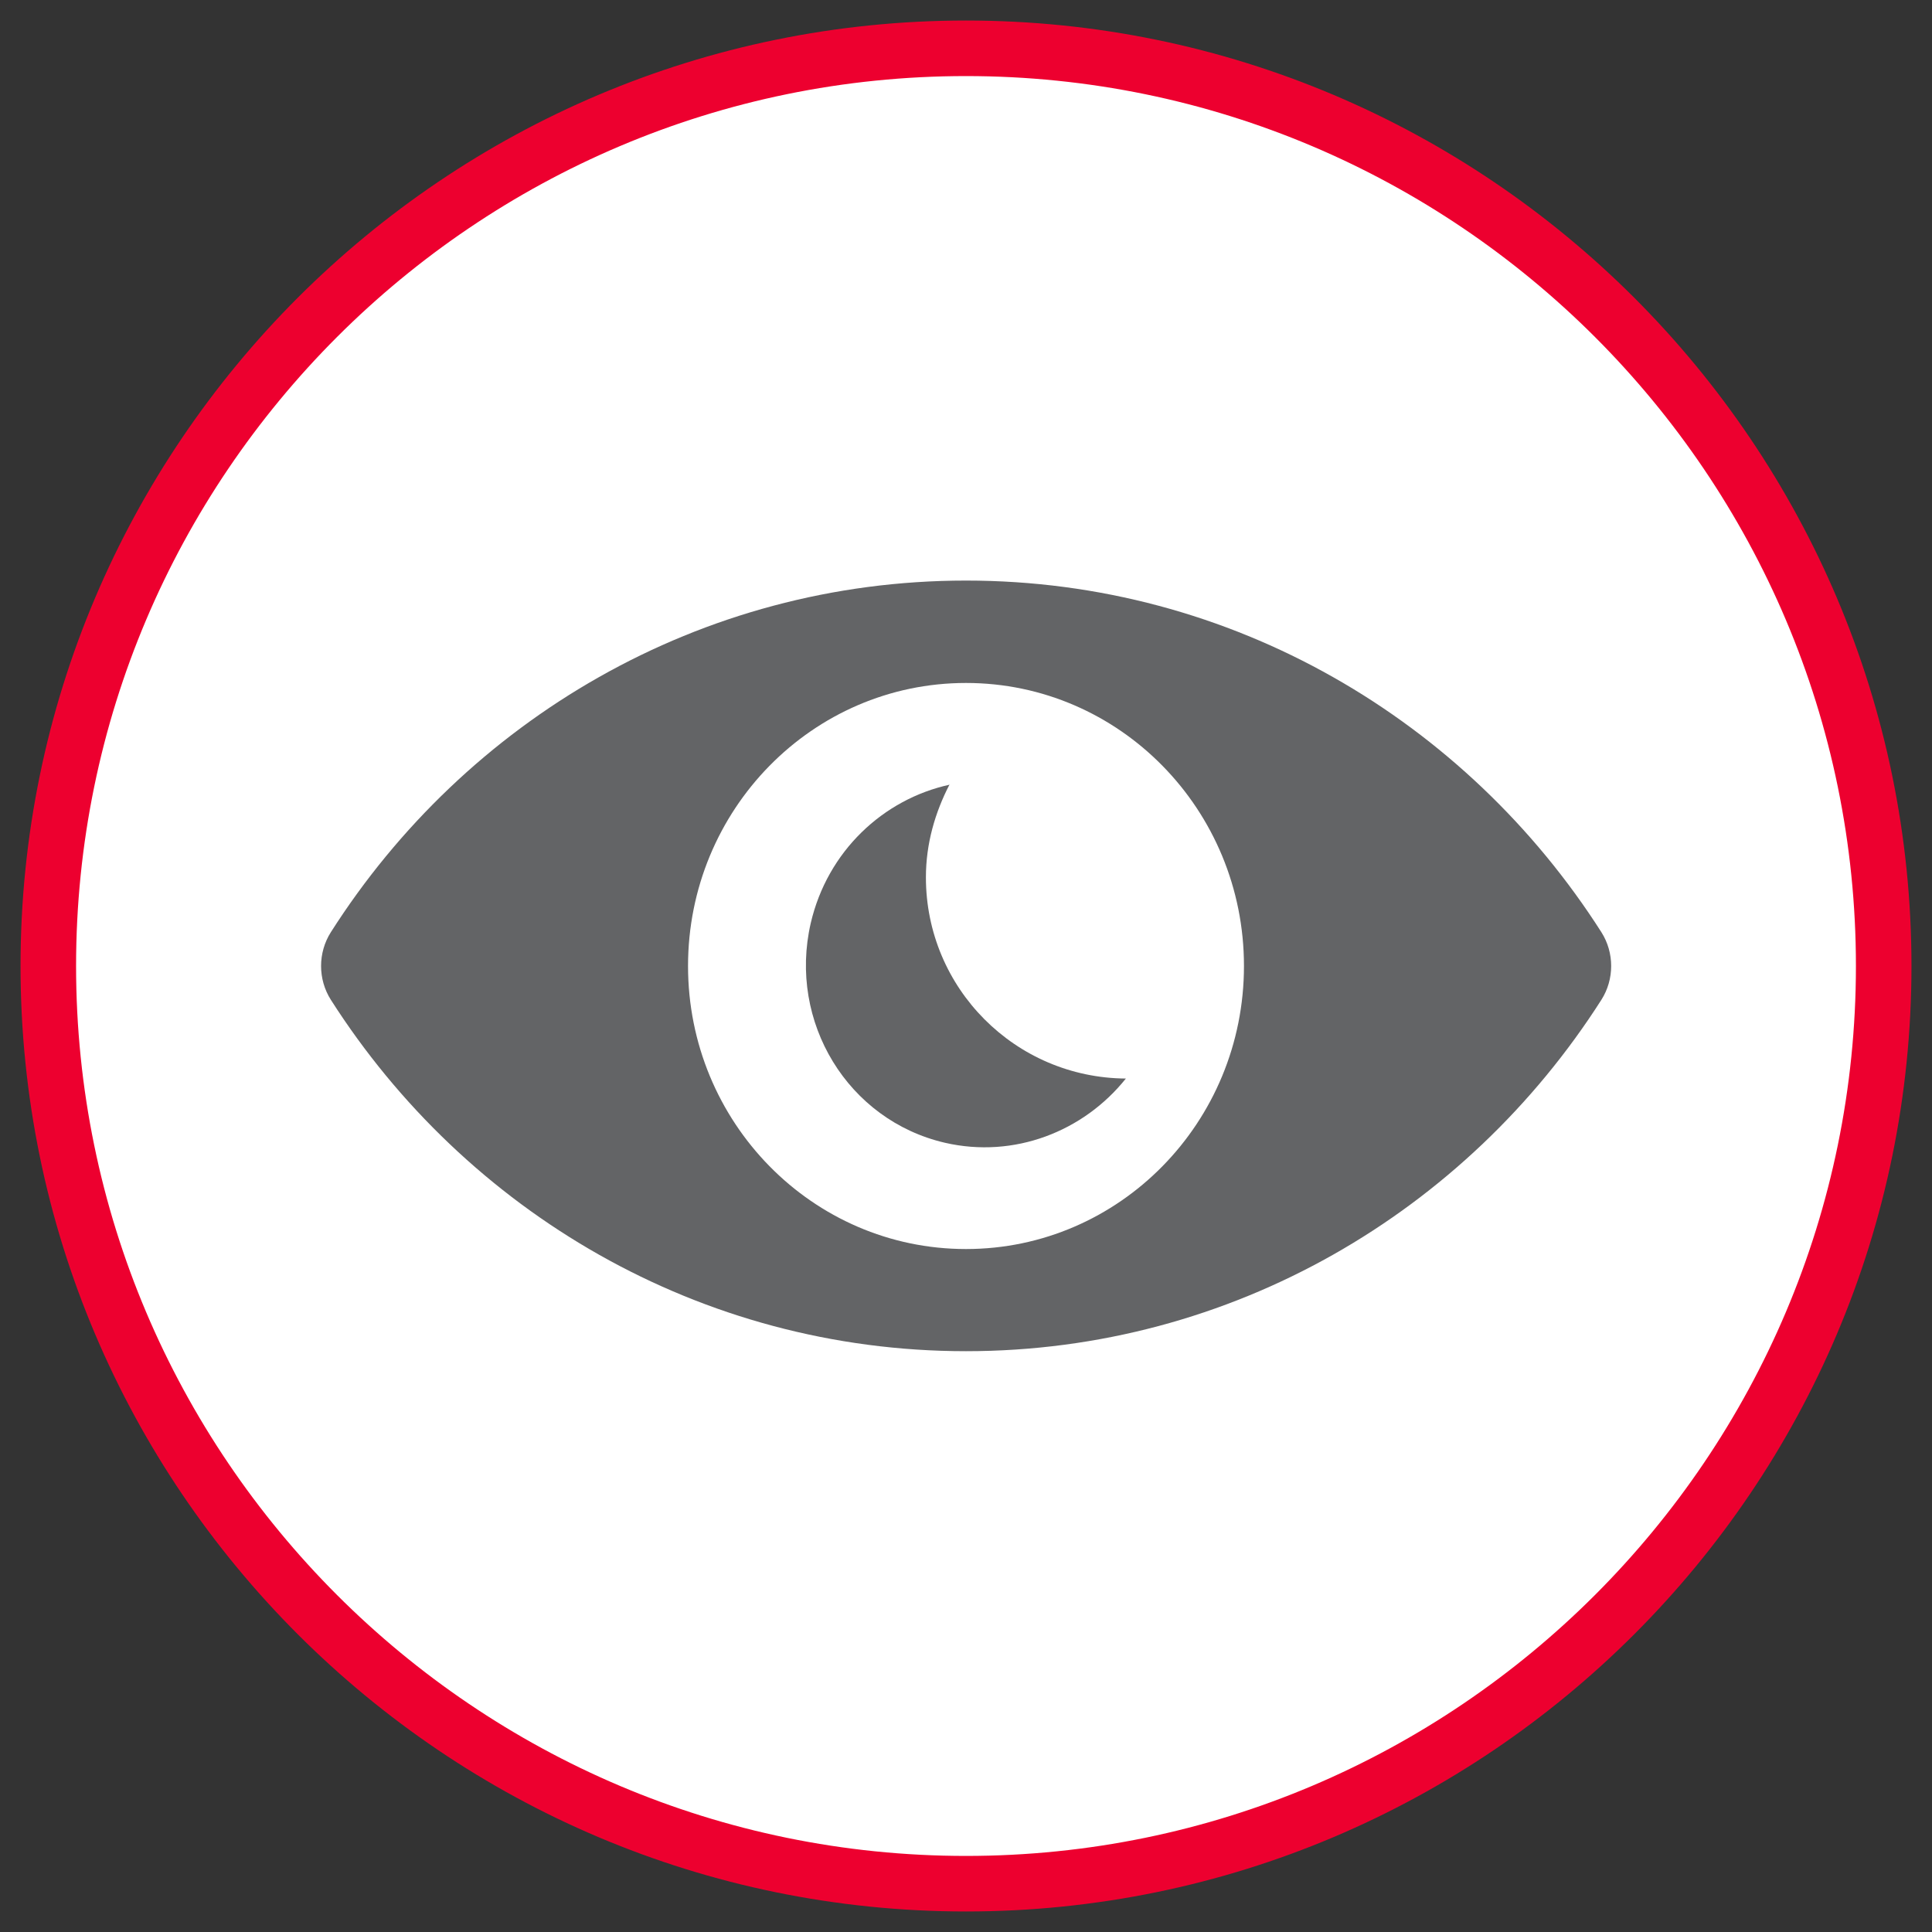
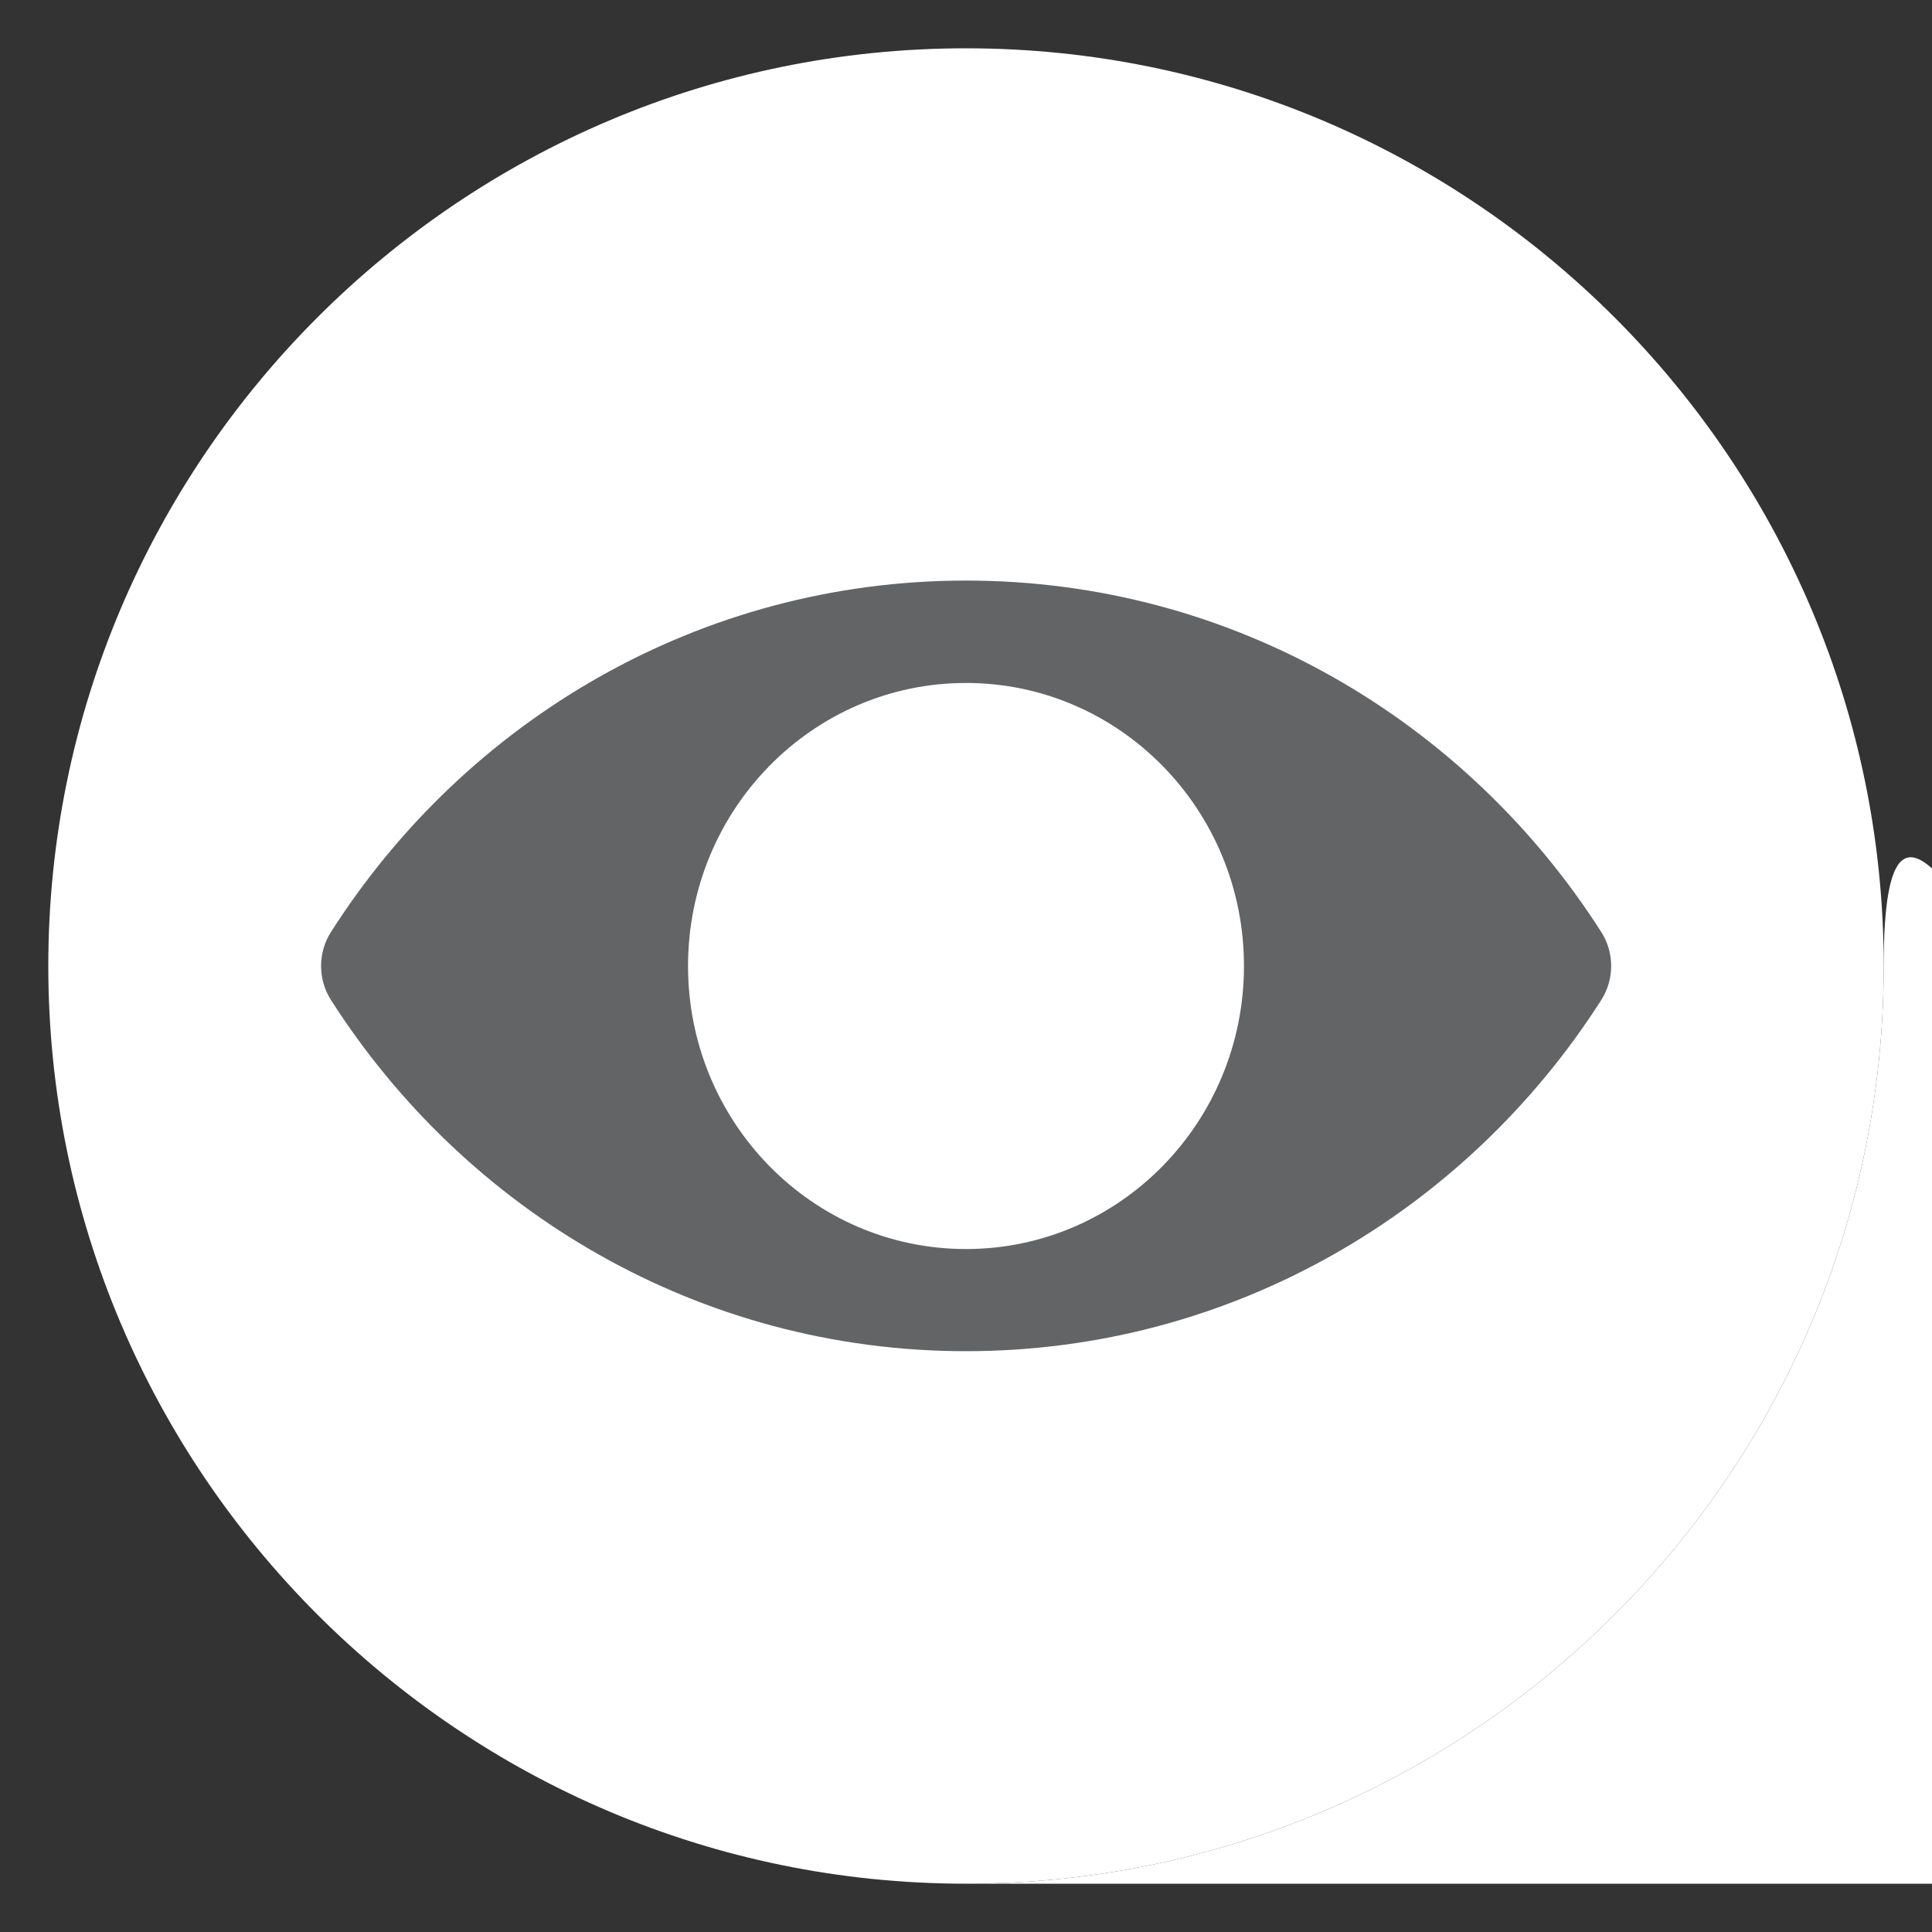
<svg xmlns="http://www.w3.org/2000/svg" id="Layer_1" data-name="Layer 1" viewBox="0 0 80 80">
  <rect x="0" y="0" width="80" height="80" fill="#333333" stroke="none" />
  <defs>
    <style>
      .cls-1 {
        fill: #636466;
      }

      .cls-1, .cls-2, .cls-3 {
        stroke-width: 0px;
      }

      .cls-2 {
        fill: #ed002f;
      }

      .cls-3 {
        fill: #fff;
      }
    </style>
  </defs>
-   <path class="cls-3" d="M40,78c20.95,0,38-17.05,38-38S60.95,2,40,2,2,19.05,2,40s17.05,38,38,38" />
+   <path class="cls-3" d="M40,78c20.95,0,38-17.05,38-38s17.05,38,38,38" />
  <g>
    <path class="cls-3" d="M40,78c20.95,0,38-17.05,38-38S60.95,2,40,2,2,19.05,2,40s17.05,38,38,38Z" />
-     <path class="cls-2" d="M40,79.15C18.41,79.15.85,61.59.85,40S18.41.85,40,.85s39.15,17.56,39.15,39.15-17.56,39.15-39.15,39.15ZM40,3.15C19.68,3.15,3.15,19.68,3.15,40s16.53,36.85,36.85,36.85,36.85-16.53,36.85-36.85S60.32,3.15,40,3.15Z" />
  </g>
-   <path class="cls-1" d="M39.33,32.49c-2.76.6-5.07,2.76-5.76,5.74-.94,4.09,1.54,8.16,5.56,9.09,2.87.66,5.74-.47,7.49-2.66-4.58-.03-8.28-3.74-8.28-8.33,0-1.4.38-2.69.98-3.85" />
  <path class="cls-1" d="M66.31,38.6c-5.59-8.76-15.28-14.56-26.31-14.56s-20.72,5.8-26.3,14.56c-.54.85-.54,1.95,0,2.8,5.59,8.76,15.28,14.55,26.3,14.55s20.72-5.79,26.31-14.55c.54-.85.54-1.95,0-2.8M40,51.72c-6.36,0-11.51-5.25-11.51-11.72s5.15-11.72,11.51-11.72,11.51,5.25,11.51,11.72-5.15,11.72-11.51,11.72" />
</svg>